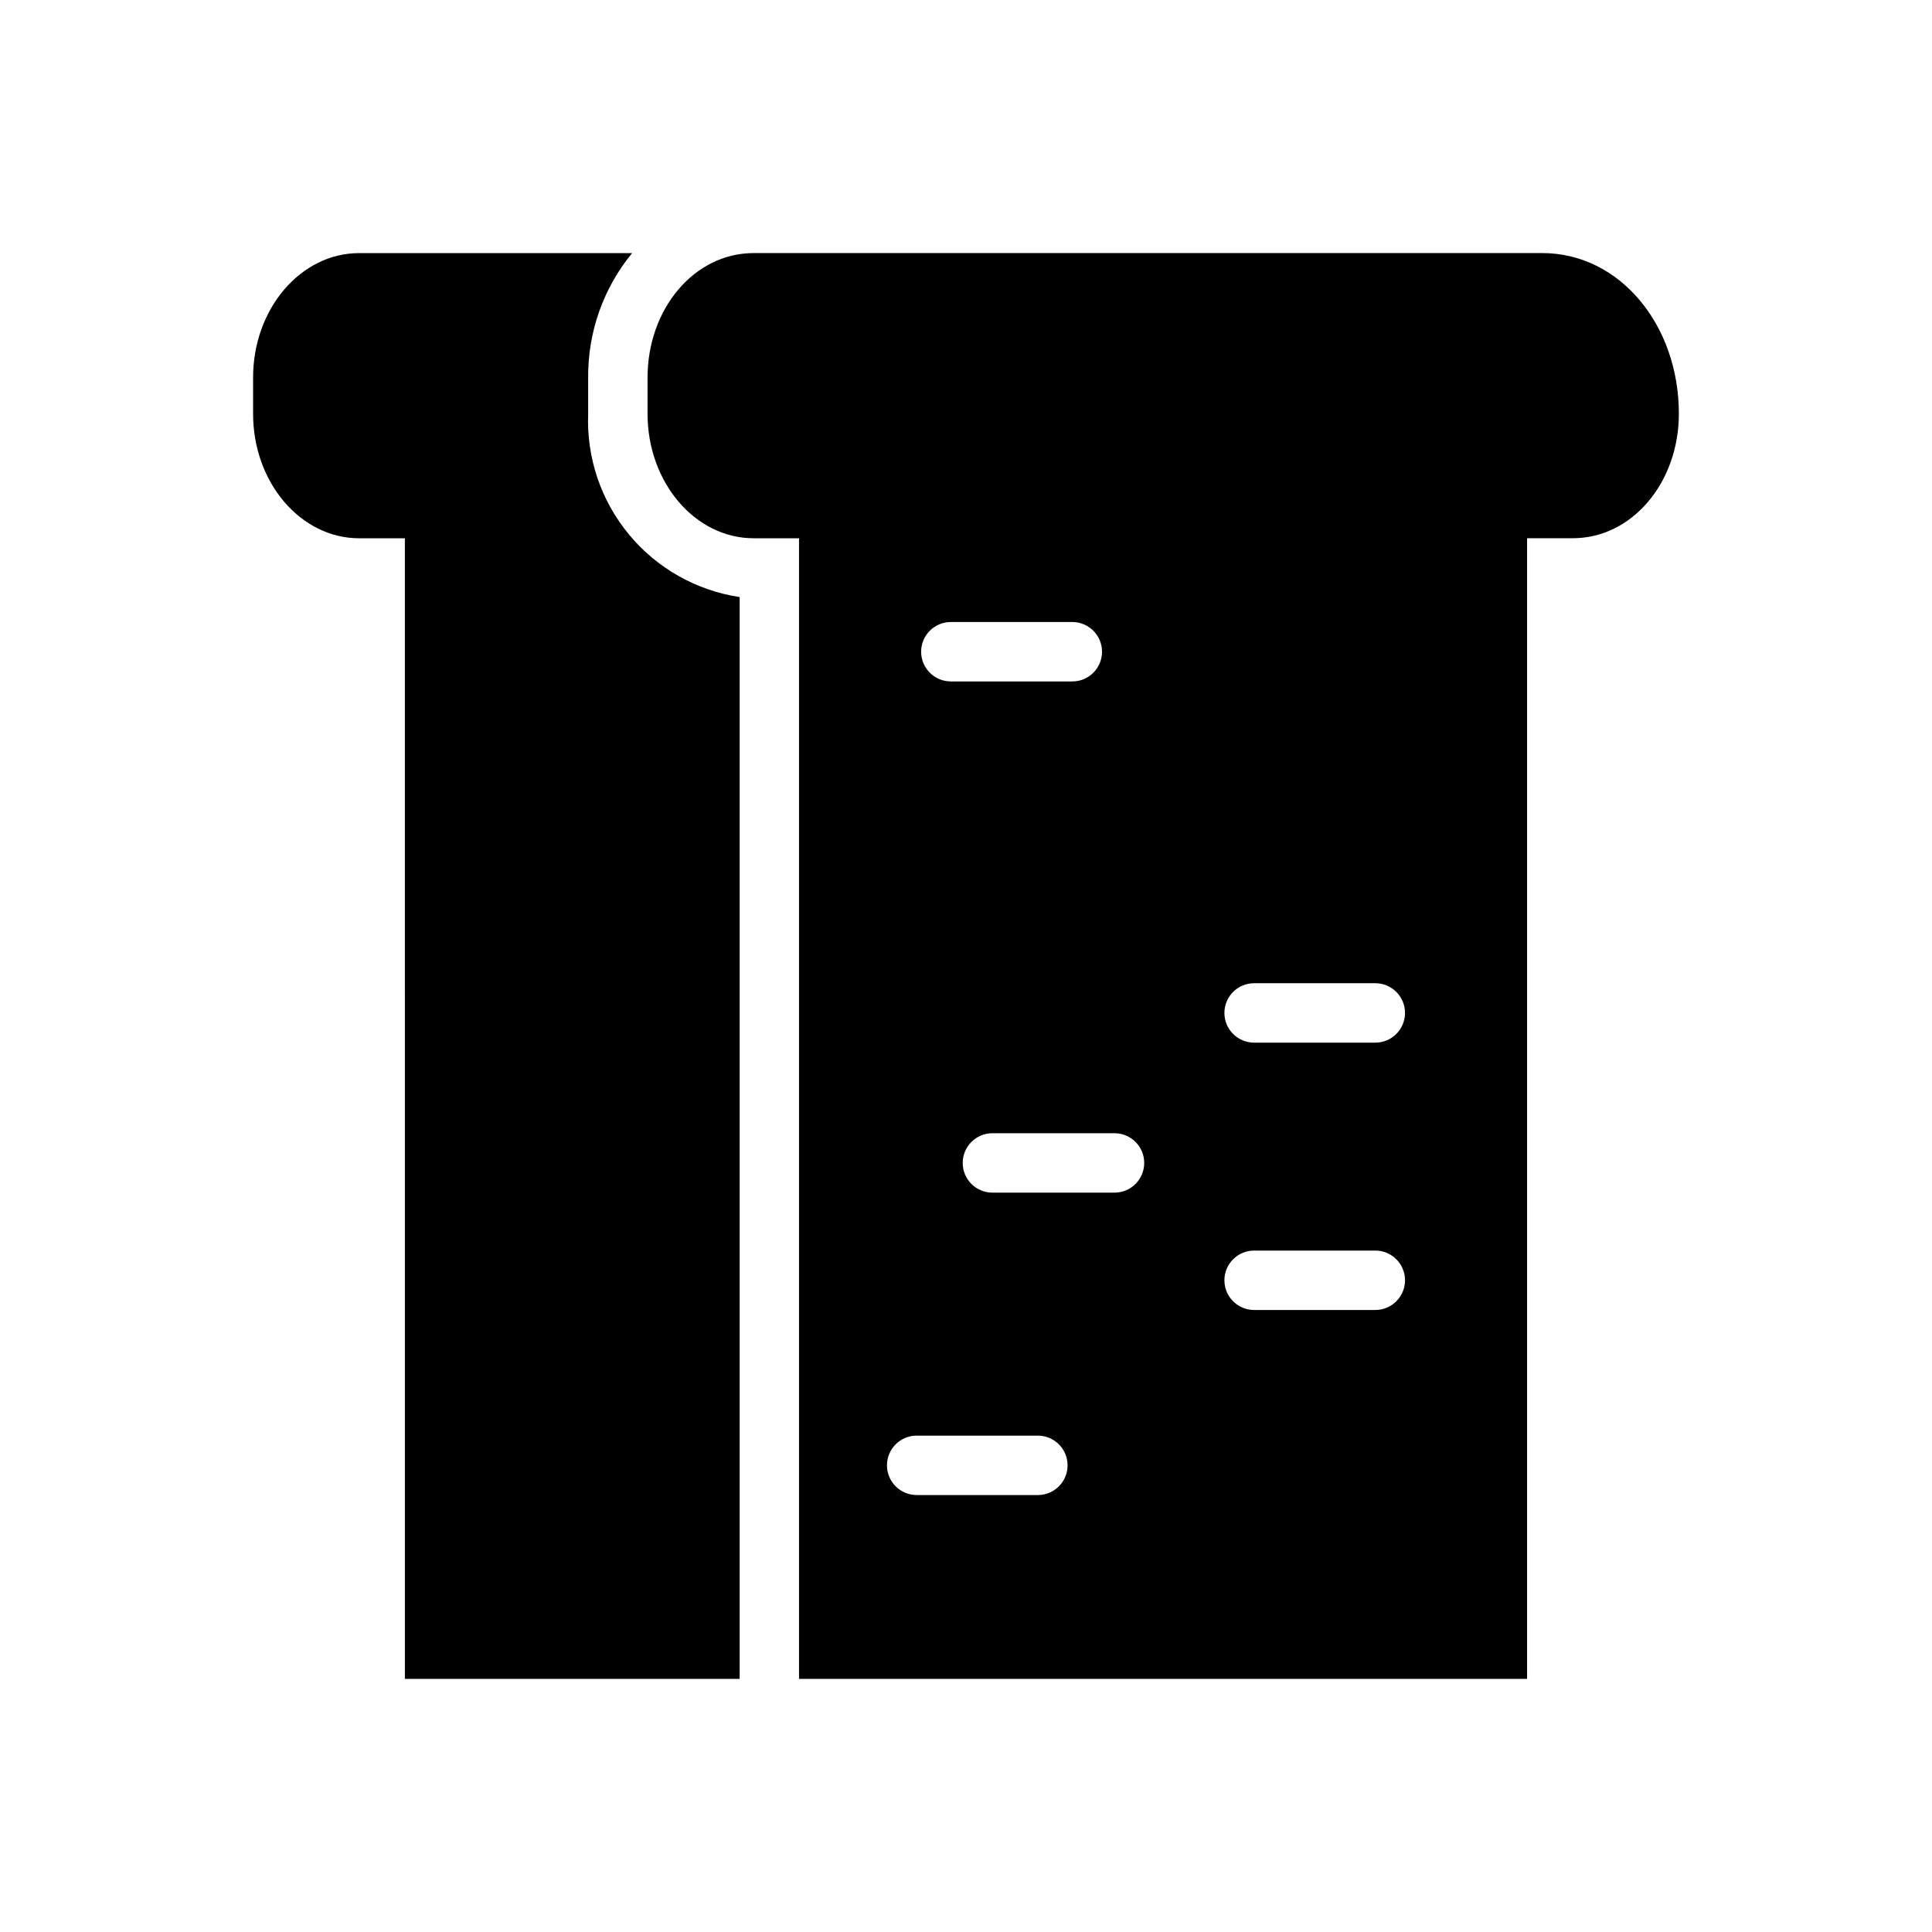
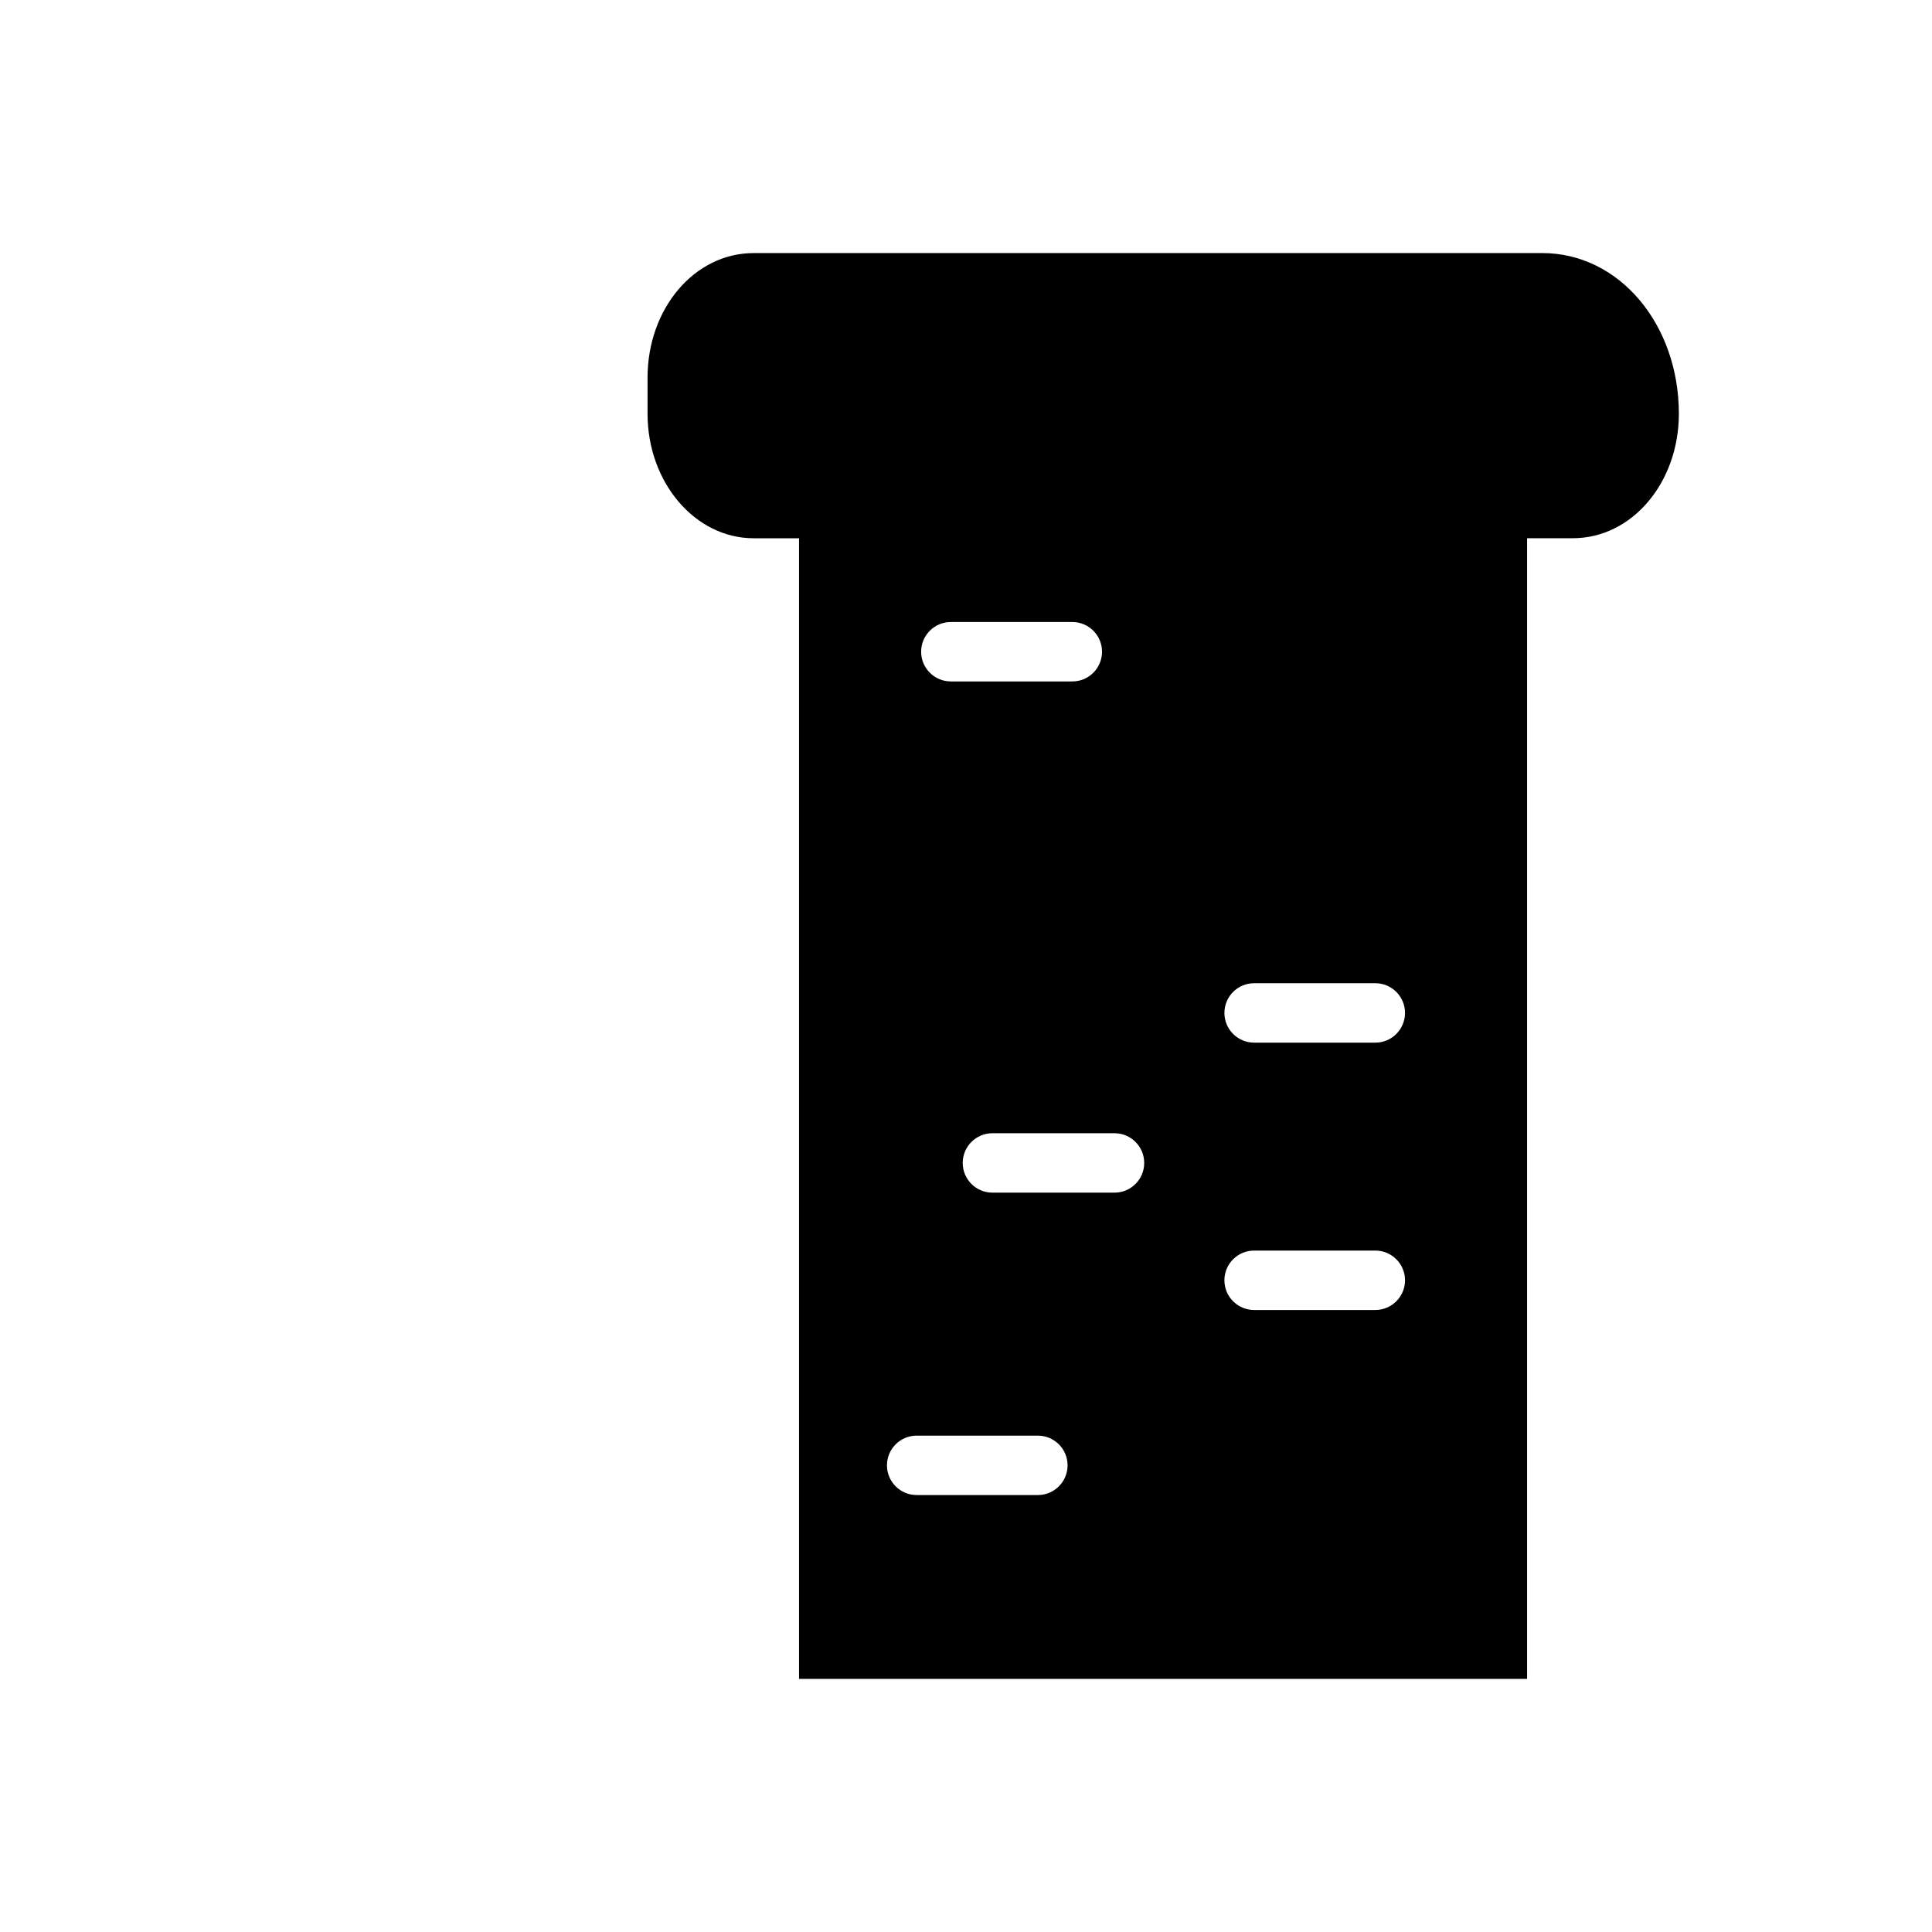
<svg xmlns="http://www.w3.org/2000/svg" fill="#000000" width="800px" height="800px" version="1.1" viewBox="144 144 512 512">
  <g>
-     <path d="m299.87 253.66v-9.602c-0.105-12.023 4.019-23.695 11.648-32.984h-72.344c-15.508 0-28.102 14.801-28.102 32.984v9.605c0 18.184 12.594 32.984 28.102 32.984h12.121l0.004 302.28h88.719v-286.7c-11.5-1.734-21.953-7.648-29.359-16.609-7.406-8.961-11.25-20.34-10.789-31.961z" />
    <path d="m552.71 211.07h-209c-15.742 0-28.102 14.801-28.102 32.984v9.605c0 18.184 12.594 32.984 28.102 32.984h12.043v302.28h192.94v-302.29h12.121c15.742 0 28.102-14.801 28.102-32.984 0.004-23.613-15.738-42.586-36.207-42.586zm-156.73 97.77h32.195c4.348 0 7.871 3.523 7.871 7.871 0 4.348-3.523 7.875-7.871 7.875h-32.195c-4.348 0-7.871-3.527-7.871-7.875 0-4.348 3.523-7.871 7.871-7.871zm23.145 231.36h-32.199c-4.348 0-7.871-3.523-7.871-7.871s3.523-7.871 7.871-7.871h32.117c4.348 0 7.875 3.523 7.875 7.871s-3.527 7.871-7.875 7.871zm20.23-80.137h-32.355c-4.348 0-7.871-3.523-7.871-7.871s3.523-7.875 7.871-7.875h32.355c4.348 0 7.871 3.527 7.871 7.875s-3.523 7.871-7.871 7.871zm69.352 31.094h-32.355c-4.348 0-7.871-3.523-7.871-7.871s3.523-7.871 7.871-7.871h32.121c4.348 0 7.871 3.523 7.871 7.871s-3.523 7.871-7.871 7.871zm0-70.848h-32.355c-4.348 0-7.871-3.523-7.871-7.871s3.523-7.875 7.871-7.875h32.121c4.348 0 7.871 3.527 7.871 7.875s-3.523 7.871-7.871 7.871z" />
  </g>
</svg>